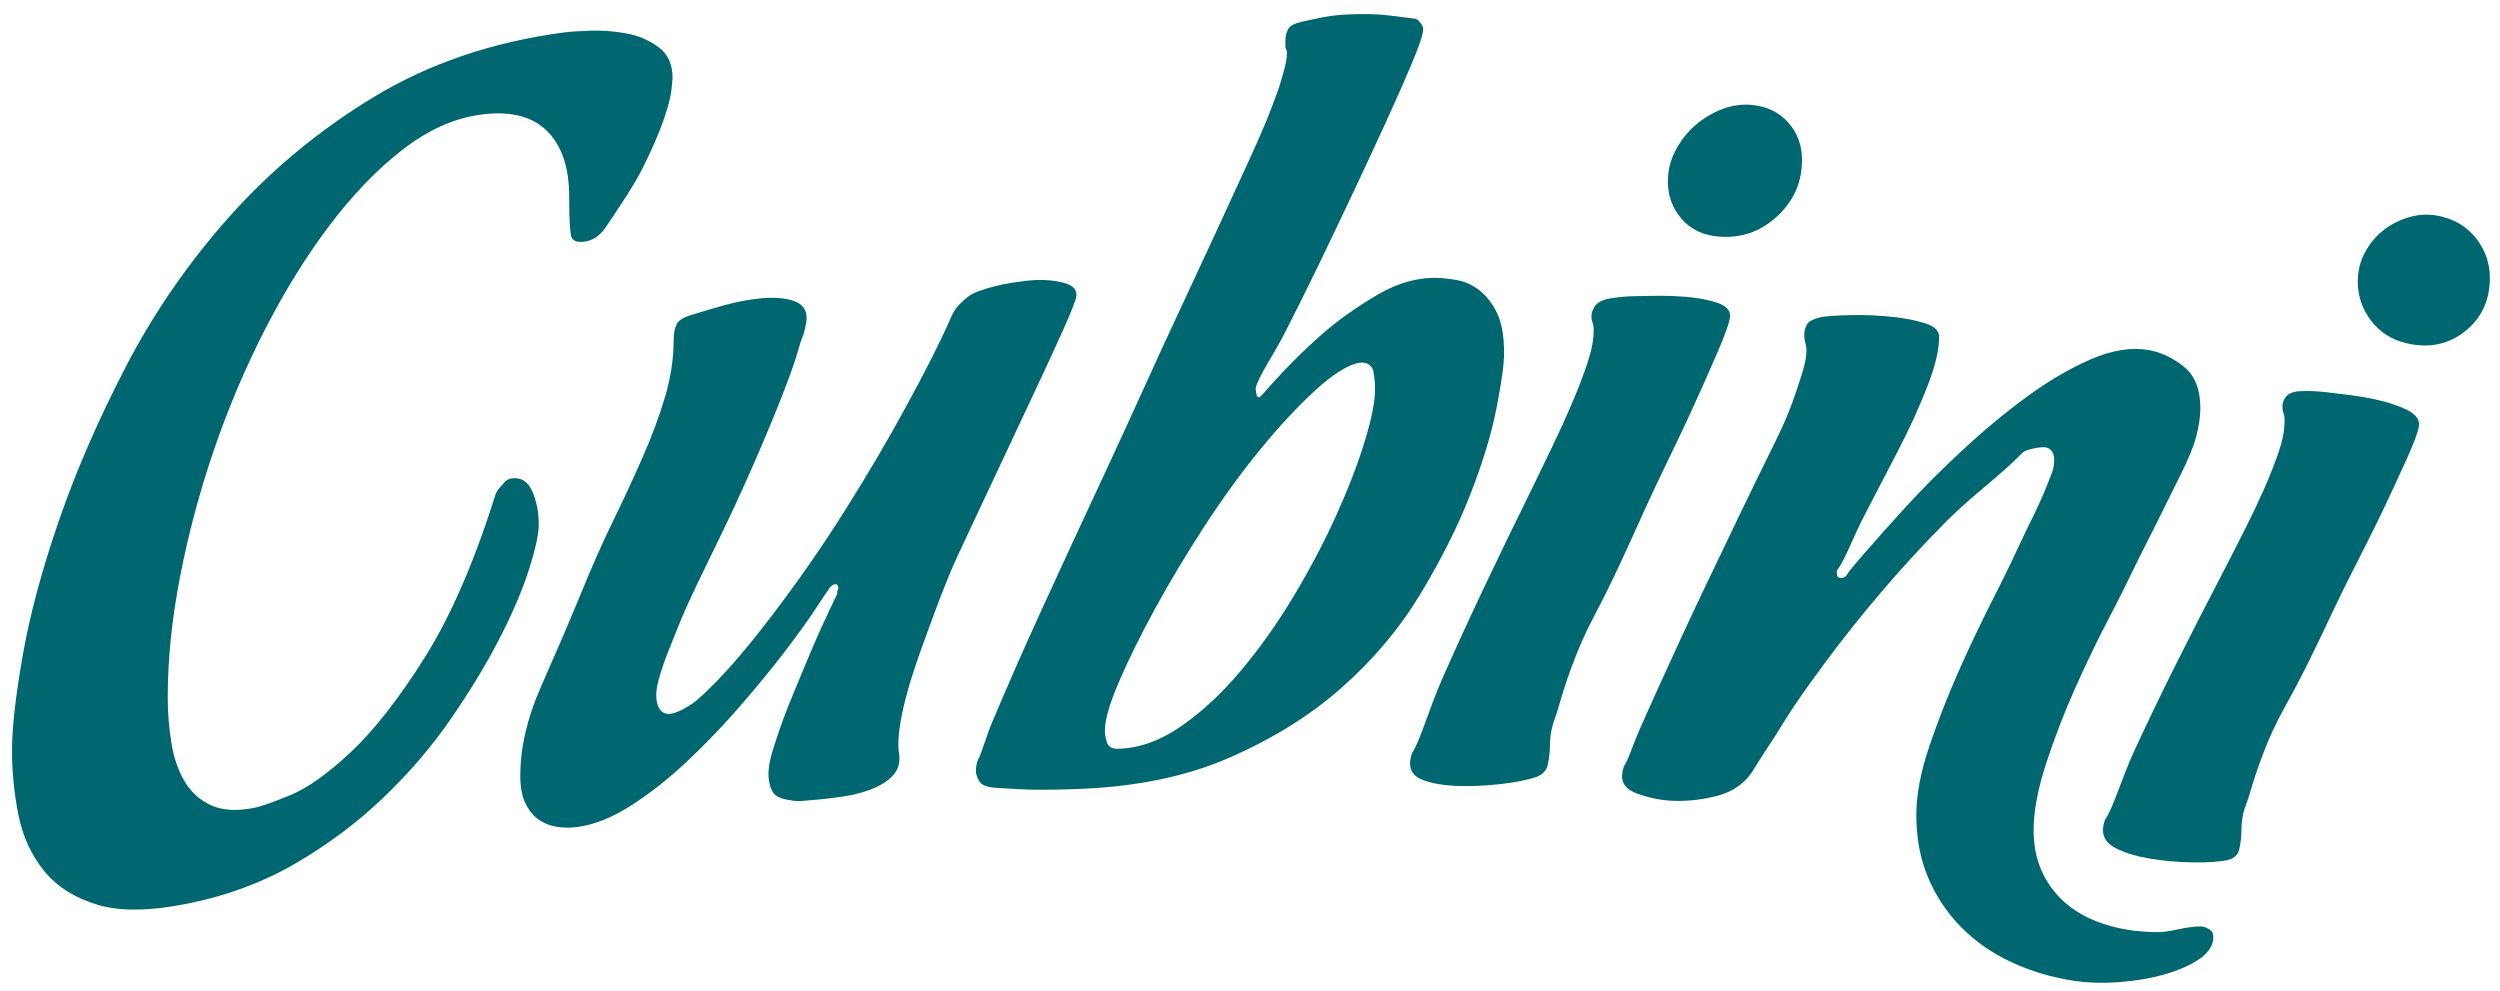
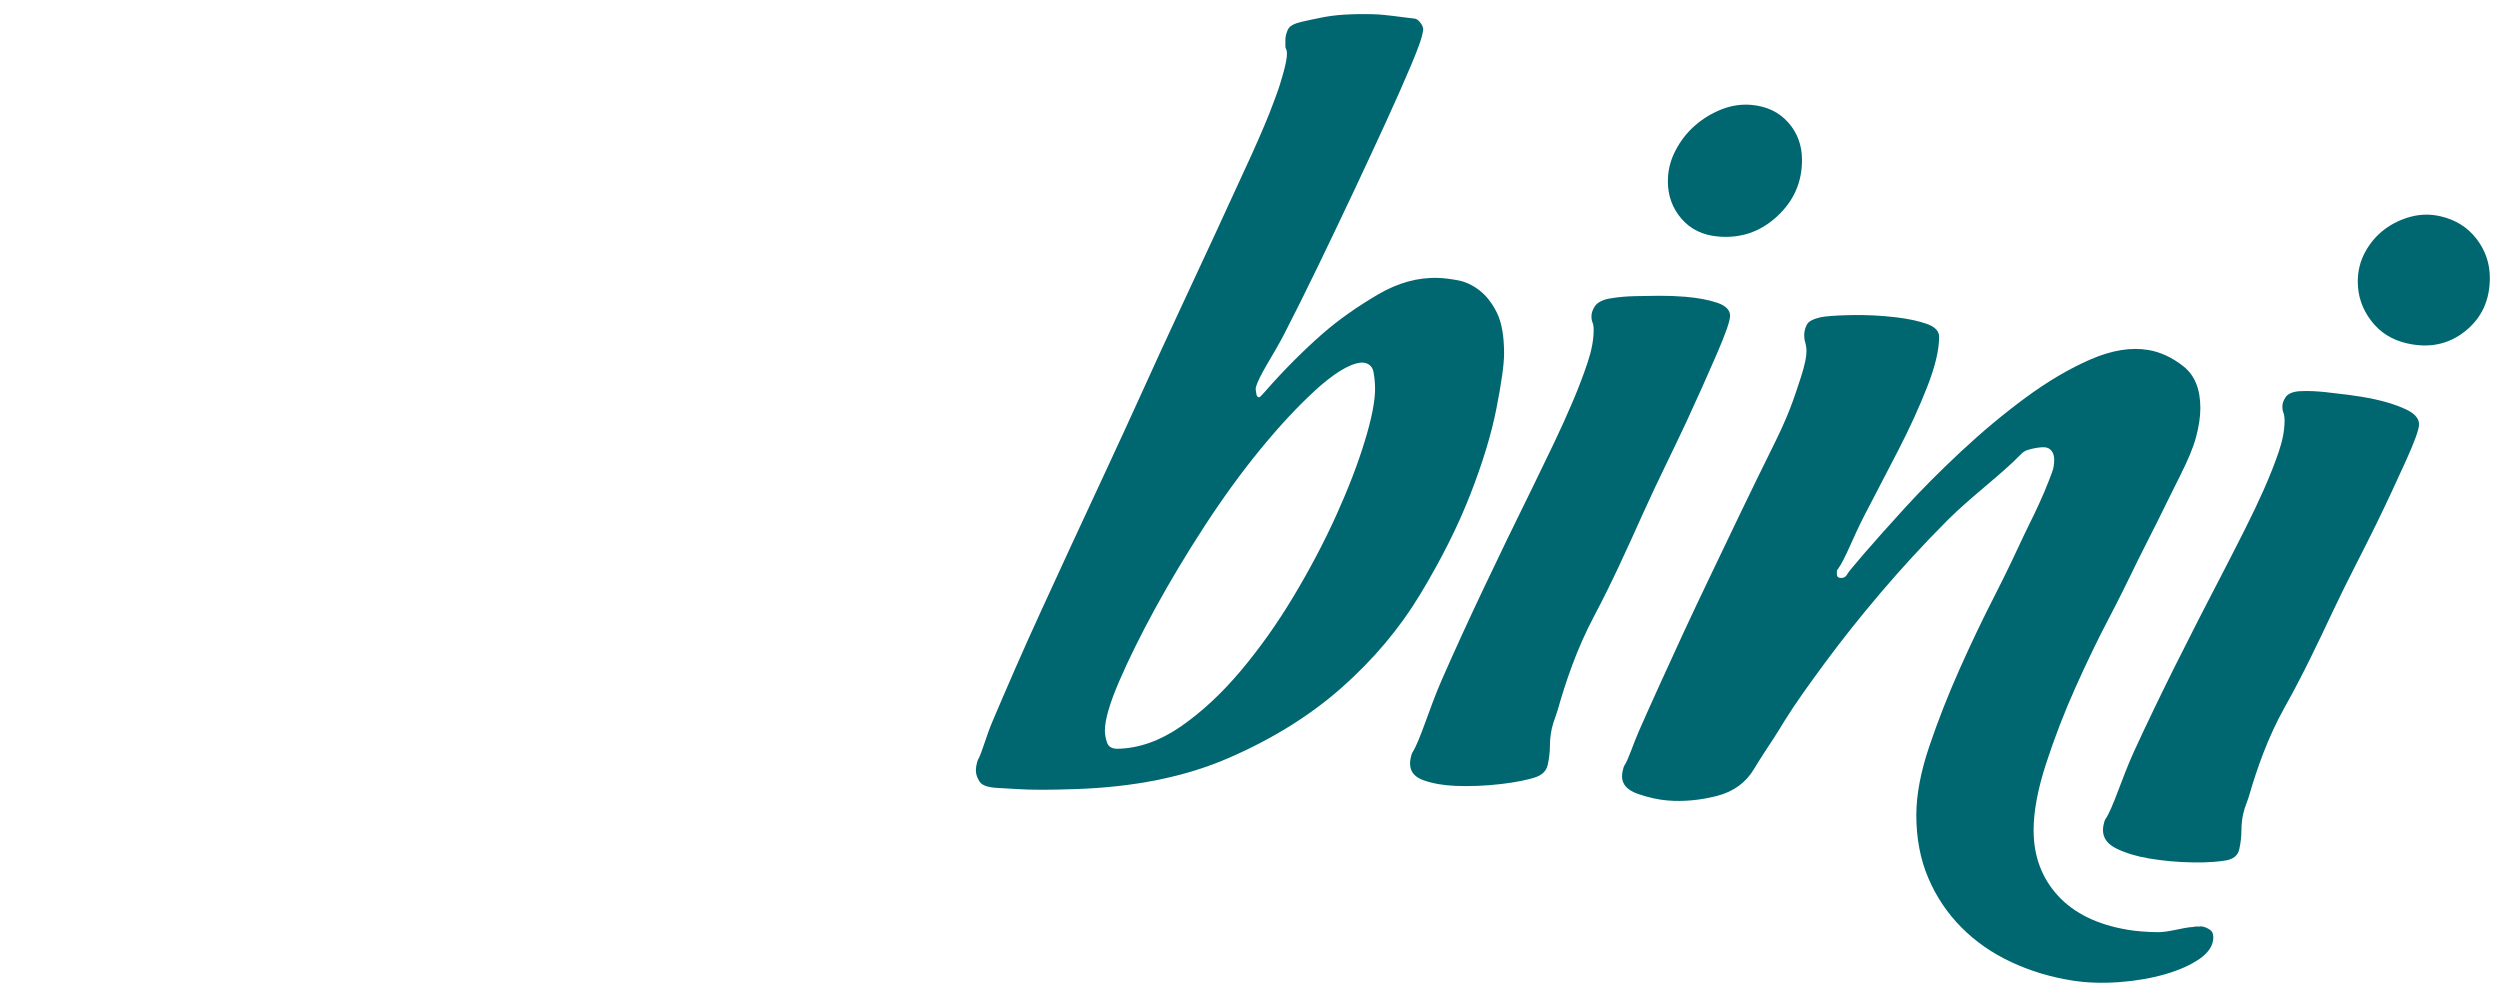
<svg xmlns="http://www.w3.org/2000/svg" xmlns:xlink="http://www.w3.org/1999/xlink" version="1.1" id="Livello_1" x="0px" y="0px" width="827.333px" height="328px" viewBox="0 0 827.333 328" enable-background="new 0 0 827.333 328" xml:space="preserve">
  <g>
    <defs>
      <rect id="SVGID_1_" x="3.971" y="4.667" width="820.001" height="320.566" />
    </defs>
    <clipPath id="SVGID_2_">
      <use xlink:href="#SVGID_1_" overflow="visible" />
    </clipPath>
-     <path clip-path="url(#SVGID_2_)" fill="#006771" d="M222.579,25.84c0,0.24-0.12,1.507-0.36,3.803   c-0.236,2.313-1.084,5.587-2.525,9.812c-1.443,4.234-3.67,9.399-6.667,15.483c-2.997,6.1-7.711,13.036-12.78,20.58   c-0.5,0.737-1.192,1.458-1.805,2.024c-1.195,1.134-2.867,2.156-5.023,2.429c-2.409,0.302-3.854-0.228-4.333-1.605   c-0.477-1.374-0.721-5.777-0.721-13.215c0-9.821-2.516-17.175-7.548-22.013c-5.037-4.838-12.474-6.568-22.277-5.124   c-8.621,1.267-17.113,5.136-25.474,11.638c-8.363,6.518-16.368,14.828-23.996,24.922c-7.643,10.094-14.729,21.529-21.276,34.264   c-6.551,12.739-12.205,26.077-16.964,39.974c-4.763,13.894-8.497,27.895-11.228,41.994c-2.732,14.101-4.093,27.39-4.093,39.847   c0,5.268,0.41,10.404,1.246,15.387c0.832,4.987,2.318,9.217,4.453,12.739c2.143,3.509,5.033,6.1,8.733,7.756   c3.679,1.659,8.393,1.924,14.104,0.832c2.144-0.41,6.116-1.821,11.969-4.214c5.827-2.393,12.573-7.197,20.212-14.382   c7.635-7.192,15.706-17.51,24.194-30.952c8.488-13.43,16.443-31.503,23.507-54.042c0.245-0.756,0.716-1.552,1.444-2.375   c0.472-0.546,1.009-1.159,1.614-1.842c0.596-0.683,1.365-1.105,2.33-1.238c3.108-0.443,5.388,0.993,6.824,4.263   c1.437,3.277,2.153,6.957,2.153,11.029c0,3.112-1.068,8.054-3.224,14.824c-2.152,6.771-5.393,14.354-9.697,22.754   c-4.316,8.406-9.647,17.213-15.983,26.438c-6.333,9.232-13.815,17.979-22.411,26.226c-8.604,8.253-18.268,15.487-28.986,21.761   c-10.736,6.274-22.532,10.69-35.361,13.311c-12.602,2.574-22.671,2.785-30.253,0.523c-7.585-2.266-13.504-5.992-17.762-11.223   c-4.259-5.239-7.089-11.389-8.509-18.486c-1.411-7.078-2.136-14.229-2.136-21.413c0-7.43,1.179-17.903,3.546-31.407   c2.36-13.505,6.387-28.479,12.065-44.883c5.674-16.402,13.082-33.423,22.22-50.992c9.13-17.552,20.474-34.023,34.036-49.269   c13.562-15.239,29.454-28.508,47.73-39.594c18.268-11.095,39.378-18.355,63.362-21.483c1.671-0.215,4.498-0.406,8.459-0.546   c3.96-0.134,7.92,0.169,11.873,0.894c3.961,0.728,7.512,2.235,10.627,4.519C221.011,17.856,222.579,21.28,222.579,25.84" />
-     <path clip-path="url(#SVGID_2_)" fill="#006771" d="M356.242,97.582c0,1.2-1.448,5.016-4.341,11.46   c-2.905,6.456-6.394,14.025-10.487,22.696c-4.108,8.674-8.393,17.796-12.854,27.369c-4.461,9.56-8.471,17.953-11.741,25.05   c-3.911,8.484-6.982,17.105-9.771,24.653c-2.4,6.506-4.941,13.496-6.866,20.561c-1.937,7.085-2.889,12.771-2.889,17.084   c0,1.209,0.058,2.032,0.181,2.504c0.121,0.476,0.179,1.2,0.179,2.147c0,2.4-0.915,4.433-2.711,6.109   c-1.805,1.68-4.092,3.038-6.862,4.08c-2.776,1.035-5.79,1.805-9.038,2.289c-3.244,0.496-6.208,0.856-8.853,1.067   c-1.928,0.165-3.546,0.307-4.871,0.414c-1.325,0.12-2.409-0.008-3.075-0.107c-3.042-0.447-5.53-1.13-6.486-2.839   c-0.963-1.718-1.448-3.65-1.448-5.803c0-1.681,0.24-3.484,0.72-5.455c0.236-0.973,0.501-1.854,0.728-2.59   c1.262-4.081,2.869-9.035,5.05-14.461c1.891-4.714,4.205-10.255,6.857-16.587c2.641-6.333,5.786-13.239,9.403-20.706v-0.72   c0-0.244,0.045-0.427,0.169-0.559c0.12-0.124,0.19-0.314,0.19-0.551c0-0.951-0.369-1.411-1.089-1.349   c-0.488,0.037-1.304,0.479-1.812,1.225c-0.273,0.386-0.481,0.873-0.721,1.122c-0.244,0.265-1.568,2.235-3.978,5.905   c-2.409,3.675-5.718,8.261-9.924,13.79c-4.209,5.521-9.084,11.48-14.613,17.874c-5.53,6.415-11.377,12.52-17.503,18.322   c-6.125,5.811-12.362,10.752-18.722,14.853c-6.361,4.11-12.42,6.535-18.176,7.271c-2.157,0.277-4.33,0.244-6.478-0.069   c-2.156-0.308-4.138-1.061-5.943-2.26c-1.795-1.192-3.286-2.964-4.486-5.314c-1.2-2.354-1.805-5.438-1.805-9.274   c0-9.353,2.285-19.207,6.841-29.521c4.553-10.313,9.064-20.701,13.306-31.039c3.377-8.273,6.841-16.186,10.441-23.582   c3.601-7.383,6.895-14.489,9.9-21.305c3.004-6.82,5.462-13.442,7.387-19.895c1.913-6.436,2.885-12.763,2.885-18.995   c0-1.92,0.285-3.576,0.89-4.959c0.604-1.386,2.271-2.441,4.875-3.232c3.328-1.01,7.081-2.172,11.178-3.302   c4.085-1.118,8.17-1.875,12.263-2.252c4.092-0.376,7.581-0.087,10.466,0.869c2.889,0.952,4.329,2.864,4.329,5.736   c0,0.712-0.116,1.577-0.36,2.554c-0.236,0.972-0.417,2.073-0.72,2.922c-0.332,0.943-0.832,2.015-1.089,2.972   c-1.75,6.526-4.928,14.911-9.013,24.864c-4.092,9.966-8.348,19.617-12.623,28.892c-5.074,10.984-11.112,22.613-16.235,34.011   c-2.024,4.511-3.551,8.708-4.867,11.845c-1.328,3.141-2.458,6.274-3.415,9.357c-0.963,3.104-1.453,5.513-1.453,7.193   c0,4.557,1.946,6.815,5.053,6.266c1.582-0.286,3.473-1.218,5.401-2.38c0.96-0.58,1.862-1.142,2.529-1.71   c8.359-7.105,16.894-17.356,25.426-28.547c8.542-11.191,16.551-22.709,24.008-34.554c7.467-11.832,14.262-23.391,20.408-34.693   c6.149-11.294,11.158-21.049,14.655-29.115c0.736-1.697,1.56-3.079,2.533-4.097c0.956-1.01,1.92-1.896,2.884-2.673   c0.957-0.762,2.19-1.465,3.61-1.979c3.989-1.457,7.855-2.363,11.224-2.876c3.373-0.517,6.026-0.807,7.962-0.886   c3.373-0.14,6.447,0.178,9.225,0.919C354.844,94.337,356.242,95.662,356.242,97.582" />
    <path clip-path="url(#SVGID_2_)" fill="#006771" d="M497.751,116.971c0,3.592-0.852,9.655-2.531,18.206   c-1.685,8.546-4.582,18.069-8.683,28.552c-4.102,10.499-9.594,21.426-16.472,32.827c-6.87,11.406-15.562,21.719-26.058,31.006   c-10.49,9.283-22.984,17.014-37.458,23.3c-14.477,6.291-31.387,9.64-50.685,10.276c-4.102,0.133-7.723,0.224-10.852,0.224   c-3.129,0.005-5.803-0.083-7.954-0.207c-2.633-0.141-4.976-0.294-6.867-0.394c-3.063-0.157-5.14-0.777-5.98-2.048   c-0.848-1.274-1.258-2.516-1.258-3.713c0-1.196,0.261-2.119,0.356-2.537c0.079-0.355,0.236-0.856,0.368-1.092   c1.279-2.23,2.532-7.317,4.697-12.461c2.174-5.137,4.652-10.877,7.421-17.237c2.769-6.349,5.786-13.078,9.043-20.159   c3.253-7.085,6.439-14.034,9.593-20.847c7.425-16.049,15.57-33.348,23.875-51.69c3.158-6.957,6.883-15.16,11.229-24.45   c4.342-9.292,8.629-18.497,12.851-27.634c4.221-9.134,8.078-17.531,11.583-25.192c3.489-7.672,5.955-13.591,7.421-17.602   c0.699-1.899,1.531-4.001,2.173-6.121c1.035-3.446,2.909-9.378,2.164-11.476c-0.058-0.186-0.352-0.613-0.352-1.092v-2.145   c0-1.2,0.302-2.4,0.897-3.597c0.604-1.196,2.231-1.932,4.536-2.465c1.631-0.386,3.944-0.871,6.511-1.387   c1.882-0.373,4.408-0.779,7.424-0.961c3.005-0.194,6.208-0.231,9.585-0.148c4.354,0.099,9.225,0.96,13.749,1.439   c0.442,0.046,0.968,0.273,1.439,0.757c0.965,0.99,1.544,2.075,1.457,2.936c-0.22,2.412-1.858,6.663-4.15,12.093   c-2.297,5.449-5.078,11.707-8.335,18.817c-3.262,7.114-6.816,14.758-10.666,22.949c-3.869,8.19-7.73,16.281-11.587,24.252   c-3.857,7.975-7.601,15.515-11.224,22.555c-3.622,7.044-8.394,13.789-9.416,17.75c-0.129,0.521,0.066,1.445,0.187,2.149   c0.116,0.715,0.414,1.084,0.901,1.084c0.236,0,0.951-0.753,2.165-2.135c6.055-6.924,12.564-13.43,18.829-18.914   c5.398-4.726,11.638-9.039,18.269-12.945c6.643-3.915,13.336-5.765,20.09-5.521c1.691,0.058,3.81,0.306,6.344,0.77   c2.524,0.459,4.941,1.585,7.229,3.356s4.214,4.258,5.79,7.45C496.962,106.736,497.751,111.214,497.751,116.971 M455.055,128.741   c0-1.92-0.178-3.841-0.547-5.769c-0.355-1.925-2.027-3.146-4.159-2.963c-3.932,0.348-9.415,3.956-15.209,9.279   c-5.79,5.314-11.819,11.803-18.094,19.463c-6.27,7.665-12.432,16.141-18.462,25.416c-6.03,9.287-11.467,18.342-16.293,27.178   c-4.83,8.836-8.806,16.902-11.935,24.157c-3.137,7.275-4.714,12.714-4.714,16.306c0,1.2,0.236,2.496,0.716,3.928   c0.476,1.42,1.692,2.102,3.621,2.057c7.003-0.174,13.956-2.637,20.83-7.4c6.878-4.759,13.447-10.872,19.721-18.309   c6.269-7.438,12.134-15.682,17.564-24.745c5.426-9.054,10.132-17.985,14.108-26.787c3.98-8.795,7.127-16.961,9.415-24.456   C453.913,138.604,455.055,132.814,455.055,128.741" />
    <path clip-path="url(#SVGID_2_)" fill="#006771" d="M572.545,104.514c0,1.68-1.511,5.976-4.516,12.903   c-3.004,6.912-6.308,14.357-9.933,22.158c-4.283,9.217-9.503,19.514-14.443,30.502c-4.958,11.028-10.181,22.646-16.078,33.759   c-5.906,11.111-9.557,22.22-12.114,31.25c-0.389,1.345-1.018,2.843-1.44,4.233c-0.777,2.508-1.1,5.103-1.1,7.486   c0,1.929-0.236,4.011-0.713,6.263c-0.479,2.242-2.118,3.55-4.338,4.241c-2.076,0.658-5.843,1.548-11.028,2.144   c-5.189,0.596-10.197,0.812-15.019,0.626c-4.11-0.162-7.64-0.778-10.662-1.842c-3.016-1.052-4.526-2.885-4.526-5.53   c0-1.191,0.266-2.094,0.359-2.495c0.092-0.36,0.225-0.86,0.361-1.081c2.718-4.253,5.426-14.207,9.762-24.11   c4.346-9.907,8.836-19.679,13.389-29.297c5.31-11.232,11.021-23.006,17.005-35.128c2.174-4.424,4.391-9.051,6.685-13.831   c2.28-4.78,4.403-9.453,6.331-14.013c1.934-4.557,3.548-8.823,4.876-12.821c1.324-3.986,1.994-7.532,1.994-10.644   c0-1.2-0.133-2.049-0.372-2.541c-0.235-0.499-0.355-1.217-0.355-2.174c0-0.955,0.355-2.023,1.083-3.173   c0.722-1.146,2.377-2.136,4.701-2.571c3.213-0.596,6.267-0.766,8.676-0.824c2.392-0.066,5.058-0.107,7.95-0.124   c2.881-0.017,5.765,0.095,8.658,0.331c4.088,0.335,7.586,0.993,10.479,1.957C571.101,101.141,572.545,102.594,572.545,104.514    M596.346,52.914c0,7.429-2.761,13.666-8.299,18.74c-5.524,5.086-12.025,7.28-19.479,6.617c-5.051-0.438-9.089-2.384-12.094-5.872   c-3.013-3.485-4.523-7.615-4.523-12.408c0-3.6,0.853-6.99,2.545-10.214c1.681-3.216,3.838-5.993,6.489-8.29   c2.641-2.296,5.6-4.068,8.849-5.343c3.245-1.266,6.56-1.738,9.928-1.418c5.045,0.483,9.068,2.442,12.071,5.859   C594.835,44,596.346,48.129,596.346,52.914" />
    <path clip-path="url(#SVGID_2_)" fill="#006771" d="M732.463,310.16c0,2.62-1.489,5.004-4.47,7.098   c-2.983,2.095-6.803,3.791-11.455,5.141c-4.647,1.337-9.718,2.213-15.213,2.619c-5.492,0.405-10.637,0.24-15.412-0.505   c-7.177-1.122-13.948-3.152-20.292-6.113c-6.348-2.953-11.85-6.782-16.525-11.488c-4.672-4.708-8.322-10.144-10.963-16.352   c-2.645-6.22-3.96-13.148-3.96-20.809c0-6.713,1.436-14.323,4.315-22.824c2.88-8.492,6.229-17.034,10.065-25.63   c3.828-8.584,7.735-16.736,11.691-24.442c3.943-7.71,7.064-14.398,9.519-19.663c1.134-2.425,2.409-4.916,3.584-7.366   c0.964-1.995,1.974-4.254,3.059-6.729c1.076-2.475,1.929-4.83,2.687-6.791c0.426-1.097,0.712-2.509,0.712-4.193   c0-2.388-1.288-4.019-3.225-4.098c-1.92-0.07-4.151,0.452-5.749,0.96c-0.936,0.302-1.663,0.964-2.151,1.465   c-6.485,6.713-16.467,13.959-24.256,21.793c-7.798,7.83-15.114,15.776-21.956,23.822c-6.84,8.049-12.957,15.751-18.362,23.068   c-5.4,7.309-10.085,13.835-13.533,19.414c-1.222,1.982-2.392,3.969-3.593,5.766c-1.208,1.799-2.338,3.542-3.422,5.234   c-1.076,1.692-2.148,3.336-3.083,4.917c-2.665,4.494-6.73,7.508-12.258,8.939c-5.547,1.428-10.965,1.933-16.254,1.523   c-3.136-0.249-6.455-0.986-9.937-2.194c-3.48-1.217-5.243-3.137-5.243-5.772c0-1.2,0.281-2.095,0.377-2.487   c0.082-0.352,0.211-0.845,0.359-1.052c1.437-2.131,2.822-6.87,4.868-11.514c2.039-4.644,4.336-9.742,6.861-15.309   c2.528-5.554,5.177-11.318,7.941-17.34c2.761-5.993,5.649-12.011,8.492-17.971c6.535-13.702,13.604-28.502,21.297-44.034   c1.921-3.882,3.809-7.921,5.406-12.032c1.228-3.165,2.399-6.7,3.604-10.408c1.201-3.708,2.024-7.152,1.788-9.523   c-0.099-1.117-0.409-2.078-0.526-2.57c-0.123-0.485-0.177-1.097-0.177-1.818c0-1.199,0.302-2.363,0.897-3.5   c0.604-1.13,2.231-1.858,4.499-2.396c1.168-0.277,4.453-0.6,9.737-0.715c5.282-0.116,10.442,0.132,15.486,0.753   c3.833,0.468,7.136,1.175,9.896,2.131c2.753,0.952,4.131,2.4,4.131,4.316c0,4.316-1.312,9.842-3.952,16.562   c-2.645,6.734-5.818,13.695-9.535,20.9c-3.717,7.214-7.445,14.386-11.169,21.497c-3.726,7.119-6.361,14.485-8.821,17.862   c-0.145,0.206-0.363,0.45-0.363,0.678v1.08c0,0.717,0.363,1.104,1.084,1.184c0.721,0.088,1.316-0.069,1.805-0.5   c0.235-0.203,0.476-0.543,0.72-0.998c0.236-0.451,2.095-2.702,5.576-6.737c3.483-4.026,7.929-9.002,13.325-14.932   c5.396-5.919,11.583-12.134,18.532-18.62c6.944-6.484,14.063-12.432,21.371-17.829c7.305-5.388,14.489-9.618,21.534-12.688   c7.047-3.055,13.438-4.094,19.17-3.109c4.055,0.691,7.934,2.513,11.63,5.451c3.694,2.938,5.544,7.532,5.544,13.77   c0,2.876-0.488,6.087-1.436,9.63c-0.956,3.546-2.69,7.624-5,12.213c-2.408,4.772-4.961,10.036-7.702,15.545   c-2.738,5.513-5.821,11.409-8.768,17.551c-1.463,3.038-3.94,8.087-7.524,14.929c-3.584,6.841-7.23,14.397-10.942,22.679   c-3.709,8.281-6.925,16.662-9.681,25.105c-2.753,8.45-4.13,15.801-4.13,22.021c0,8.625,2.689,15.852,8.078,21.711   c5.381,5.865,13.099,9.59,23.123,11.266c2.867,0.48,6.149,0.74,9.844,0.786c3.696,0.046,8.39-1.544,11.644-1.718   c0.181-0.004,0.69-0.14,1.067-0.165c0.376-0.021,0.841,0.095,1.075,0.017c0.229-0.079,0.596-0.083,1.072,0.009   c0.716,0.128,1.479,0.446,2.318,0.963C732.045,308.107,732.463,308.952,732.463,310.16" />
    <path clip-path="url(#SVGID_2_)" fill="#006771" d="M800.543,140.412c0,1.68-1.481,5.786-4.448,12.308   c-2.956,6.527-6.195,13.525-9.776,20.851c-4.208,8.641-9.394,18.32-14.24,28.609c-4.892,10.384-10.048,21.293-15.872,31.64   c-5.823,10.338-9.415,20.949-11.956,29.669c-0.368,1.283-1.002,2.715-1.421,4.052c-0.766,2.404-1.074,4.945-1.074,7.338   c0,1.929-0.229,3.969-0.703,6.158c-0.481,2.182-2.111,3.273-4.306,3.68c-2.022,0.376-5.772,0.773-10.896,0.683   c-5.127-0.07-10.078-0.521-14.854-1.341c-4.056-0.7-7.577-1.771-10.566-3.233c-2.987-1.456-4.485-3.479-4.485-6.116   c0-1.192,0.273-2.09,0.368-2.458c0.088-0.352,0.22-0.835,0.353-1.031c2.669-3.844,5.376-13.479,9.679-22.823   c4.297-9.337,8.737-18.521,13.231-27.542c5.266-10.537,10.905-21.565,16.819-32.901c2.147-4.127,4.342-8.485,6.609-12.967   c2.26-4.478,4.346-8.861,6.25-13.157c1.899-4.308,3.505-8.372,4.817-12.191c1.303-3.809,1.966-7.276,1.966-10.388   c0-1.201-0.125-2.065-0.36-2.591c-0.236-0.526-0.359-1.262-0.359-2.218c0-0.964,0.359-1.97,1.076-3.025   c0.712-1.063,2.346-1.834,4.635-1.958c3.183-0.178,6.186,0.058,8.559,0.307c2.358,0.252,4.986,0.567,7.834,0.931   c2.838,0.364,5.71,0.844,8.55,1.461c4.03,0.873,7.458,1.991,10.305,3.344C799.116,136.853,800.543,138.493,800.543,140.412    M823.972,91.954c0,7.42-2.716,13.293-8.157,17.639c-5.443,4.357-11.832,5.698-19.169,4.056c-4.98-1.11-8.957-3.585-11.916-7.455   c-2.972-3.882-4.462-8.211-4.462-13.003c0-3.6,0.832-6.886,2.497-9.891c1.654-2.997,3.789-5.475,6.397-7.429   c2.611-1.949,5.521-3.323,8.716-4.172c3.203-0.84,6.46-0.885,9.771-0.124c4.971,1.138,8.939,3.629,11.891,7.441   C822.49,82.836,823.972,87.161,823.972,91.954" />
  </g>
</svg>